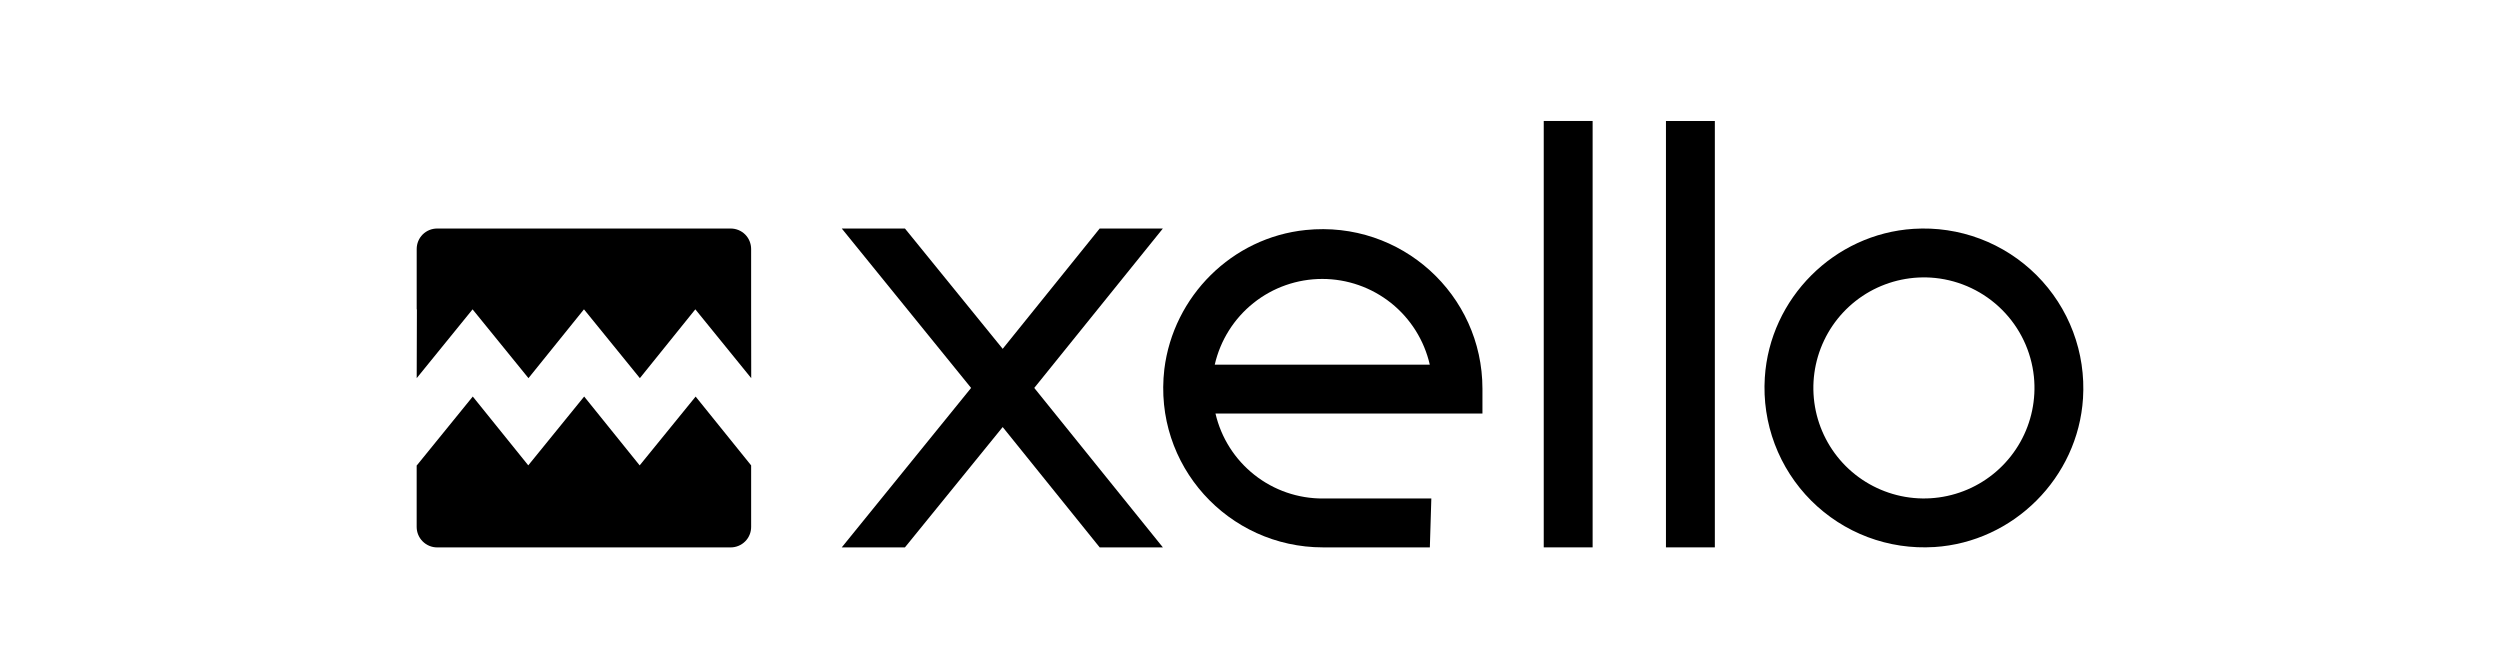
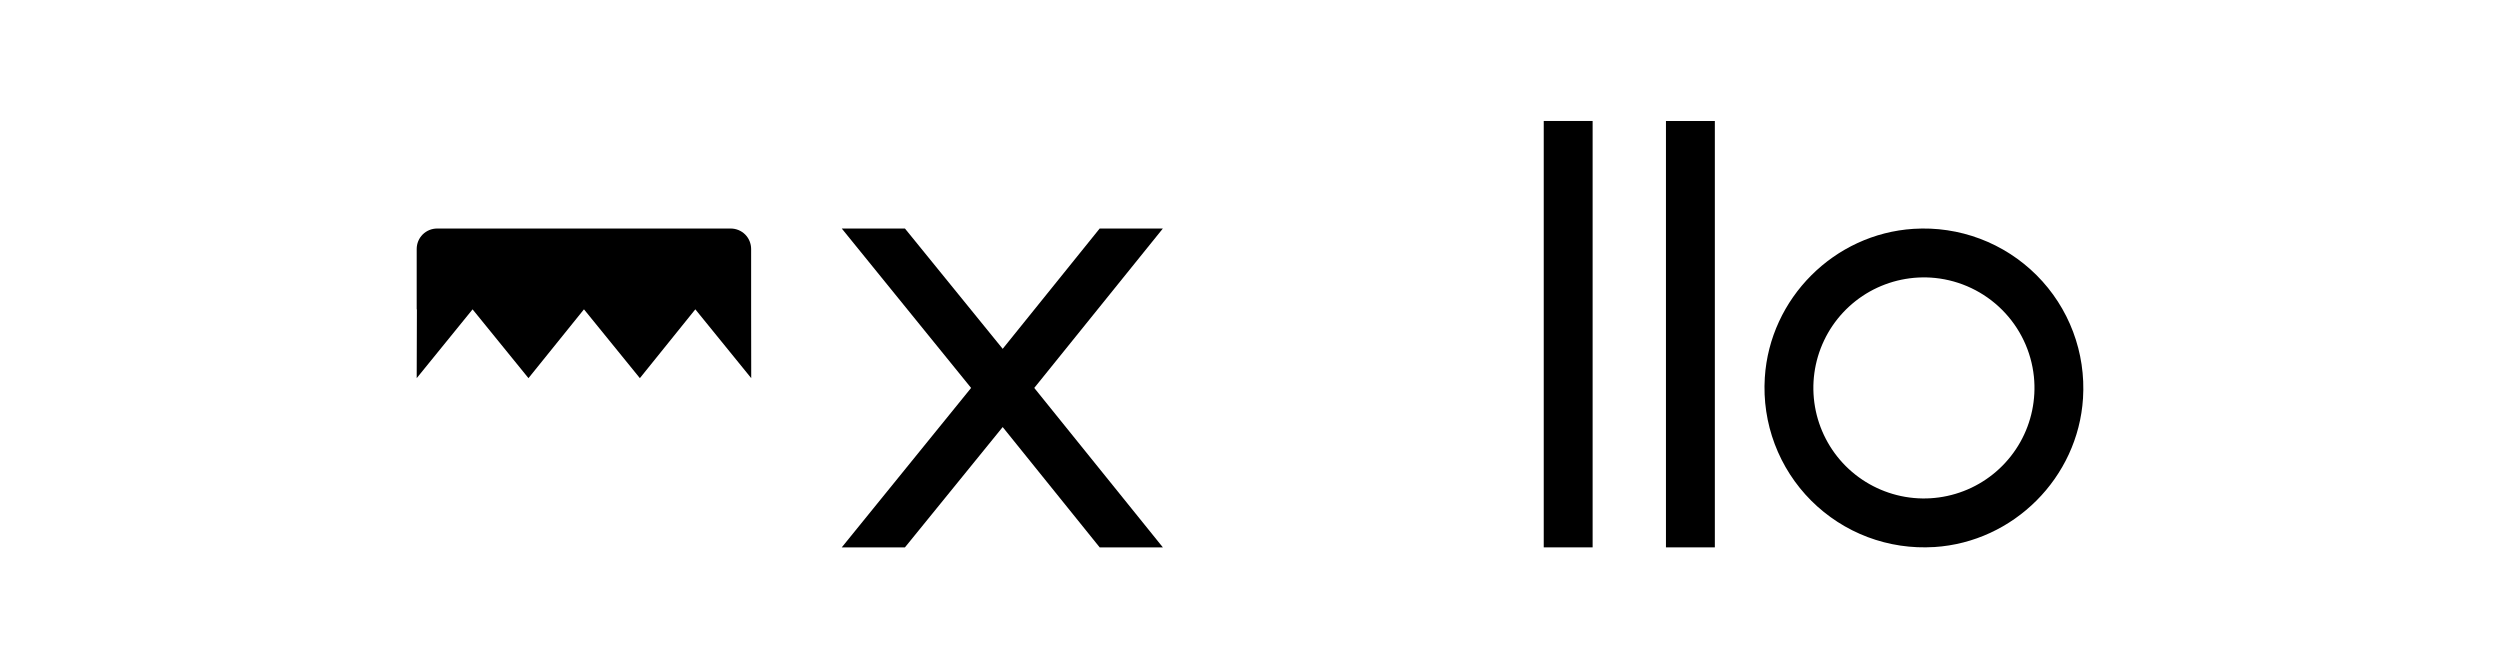
<svg xmlns="http://www.w3.org/2000/svg" width="186" height="50" viewBox="0 0 186 50" fill="none">
  <path d="M35.158 23.014L39.318 28.134L43.447 23.014L47.606 28.134L51.732 23.014L55.891 28.134L55.884 23.014V18.523C55.884 18.322 55.844 18.127 55.768 17.941C55.693 17.755 55.58 17.589 55.44 17.446C55.299 17.306 55.131 17.193 54.945 17.117C54.759 17.042 54.564 17.002 54.363 17.002H32.523C32.322 17.002 32.126 17.042 31.941 17.117C31.755 17.193 31.589 17.306 31.446 17.446C31.306 17.587 31.193 17.755 31.117 17.941C31.042 18.127 31.002 18.322 31.002 18.523V23.014H31.017L31.002 28.134L35.161 23.014H35.158Z" fill="black" />
-   <path d="M47.589 34.622L43.462 29.502L39.303 34.622L35.174 29.502L31.015 34.622H31V39.203C31 39.607 31.161 39.994 31.447 40.28C31.733 40.566 32.119 40.727 32.523 40.727H54.358C54.559 40.727 54.758 40.689 54.943 40.611C55.129 40.536 55.297 40.423 55.438 40.282C55.581 40.142 55.691 39.974 55.769 39.788C55.847 39.602 55.885 39.404 55.885 39.206V34.625L51.755 29.505L47.591 34.625L47.589 34.622Z" fill="black" />
-   <path d="M106.376 40.725H98.431C91.381 40.725 85.786 34.626 86.627 27.465C87.297 22.038 91.662 17.673 97.146 17.113C104.252 16.385 110.294 21.925 110.294 28.92V30.768H90.432C90.851 32.572 91.873 34.181 93.326 35.328C94.779 36.478 96.582 37.098 98.434 37.088H106.491L106.381 40.725H106.376ZM90.374 27.131H106.376C105.962 25.319 104.945 23.702 103.492 22.542C102.038 21.383 100.234 20.753 98.376 20.753C96.519 20.753 94.714 21.383 93.261 22.542C91.808 23.702 90.791 25.319 90.377 27.131H90.374Z" fill="black" />
  <path d="M118.491 40.724H114.854V9H118.491V40.724Z" fill="black" />
  <path d="M127.584 9.002H123.947V40.724H127.584V9.002Z" fill="black" />
  <path d="M143.91 40.699C142.225 40.806 140.539 40.555 138.96 39.961C137.381 39.366 135.948 38.44 134.753 37.247C133.561 36.055 132.635 34.619 132.04 33.04C131.445 31.462 131.194 29.772 131.302 28.091C131.676 22.189 136.465 17.4 142.366 17.026C144.05 16.918 145.737 17.169 147.318 17.764C148.897 18.359 150.33 19.285 151.525 20.478C152.717 21.67 153.644 23.106 154.238 24.684C154.833 26.263 155.084 27.953 154.976 29.637C154.6 35.535 149.813 40.327 143.912 40.701L143.91 40.699ZM143.98 20.681C142.291 20.508 140.589 20.862 139.108 21.692C137.627 22.526 136.44 23.796 135.712 25.329C134.981 26.863 134.746 28.585 135.034 30.259C135.323 31.933 136.124 33.477 137.323 34.677C138.526 35.877 140.069 36.677 141.744 36.966C143.418 37.255 145.14 37.016 146.673 36.288C148.207 35.558 149.477 34.371 150.31 32.89C151.144 31.409 151.495 29.707 151.322 28.018C151.126 26.138 150.29 24.383 148.952 23.048C147.617 21.713 145.86 20.877 143.982 20.681H143.98Z" fill="black" />
  <path d="M86.517 40.724H81.816L74.6 31.773L67.328 40.724H62.627L72.25 28.862L62.627 17.002H67.328L74.6 25.953L81.816 17.002H86.517L76.949 28.862L86.517 40.724Z" fill="black" />
</svg>